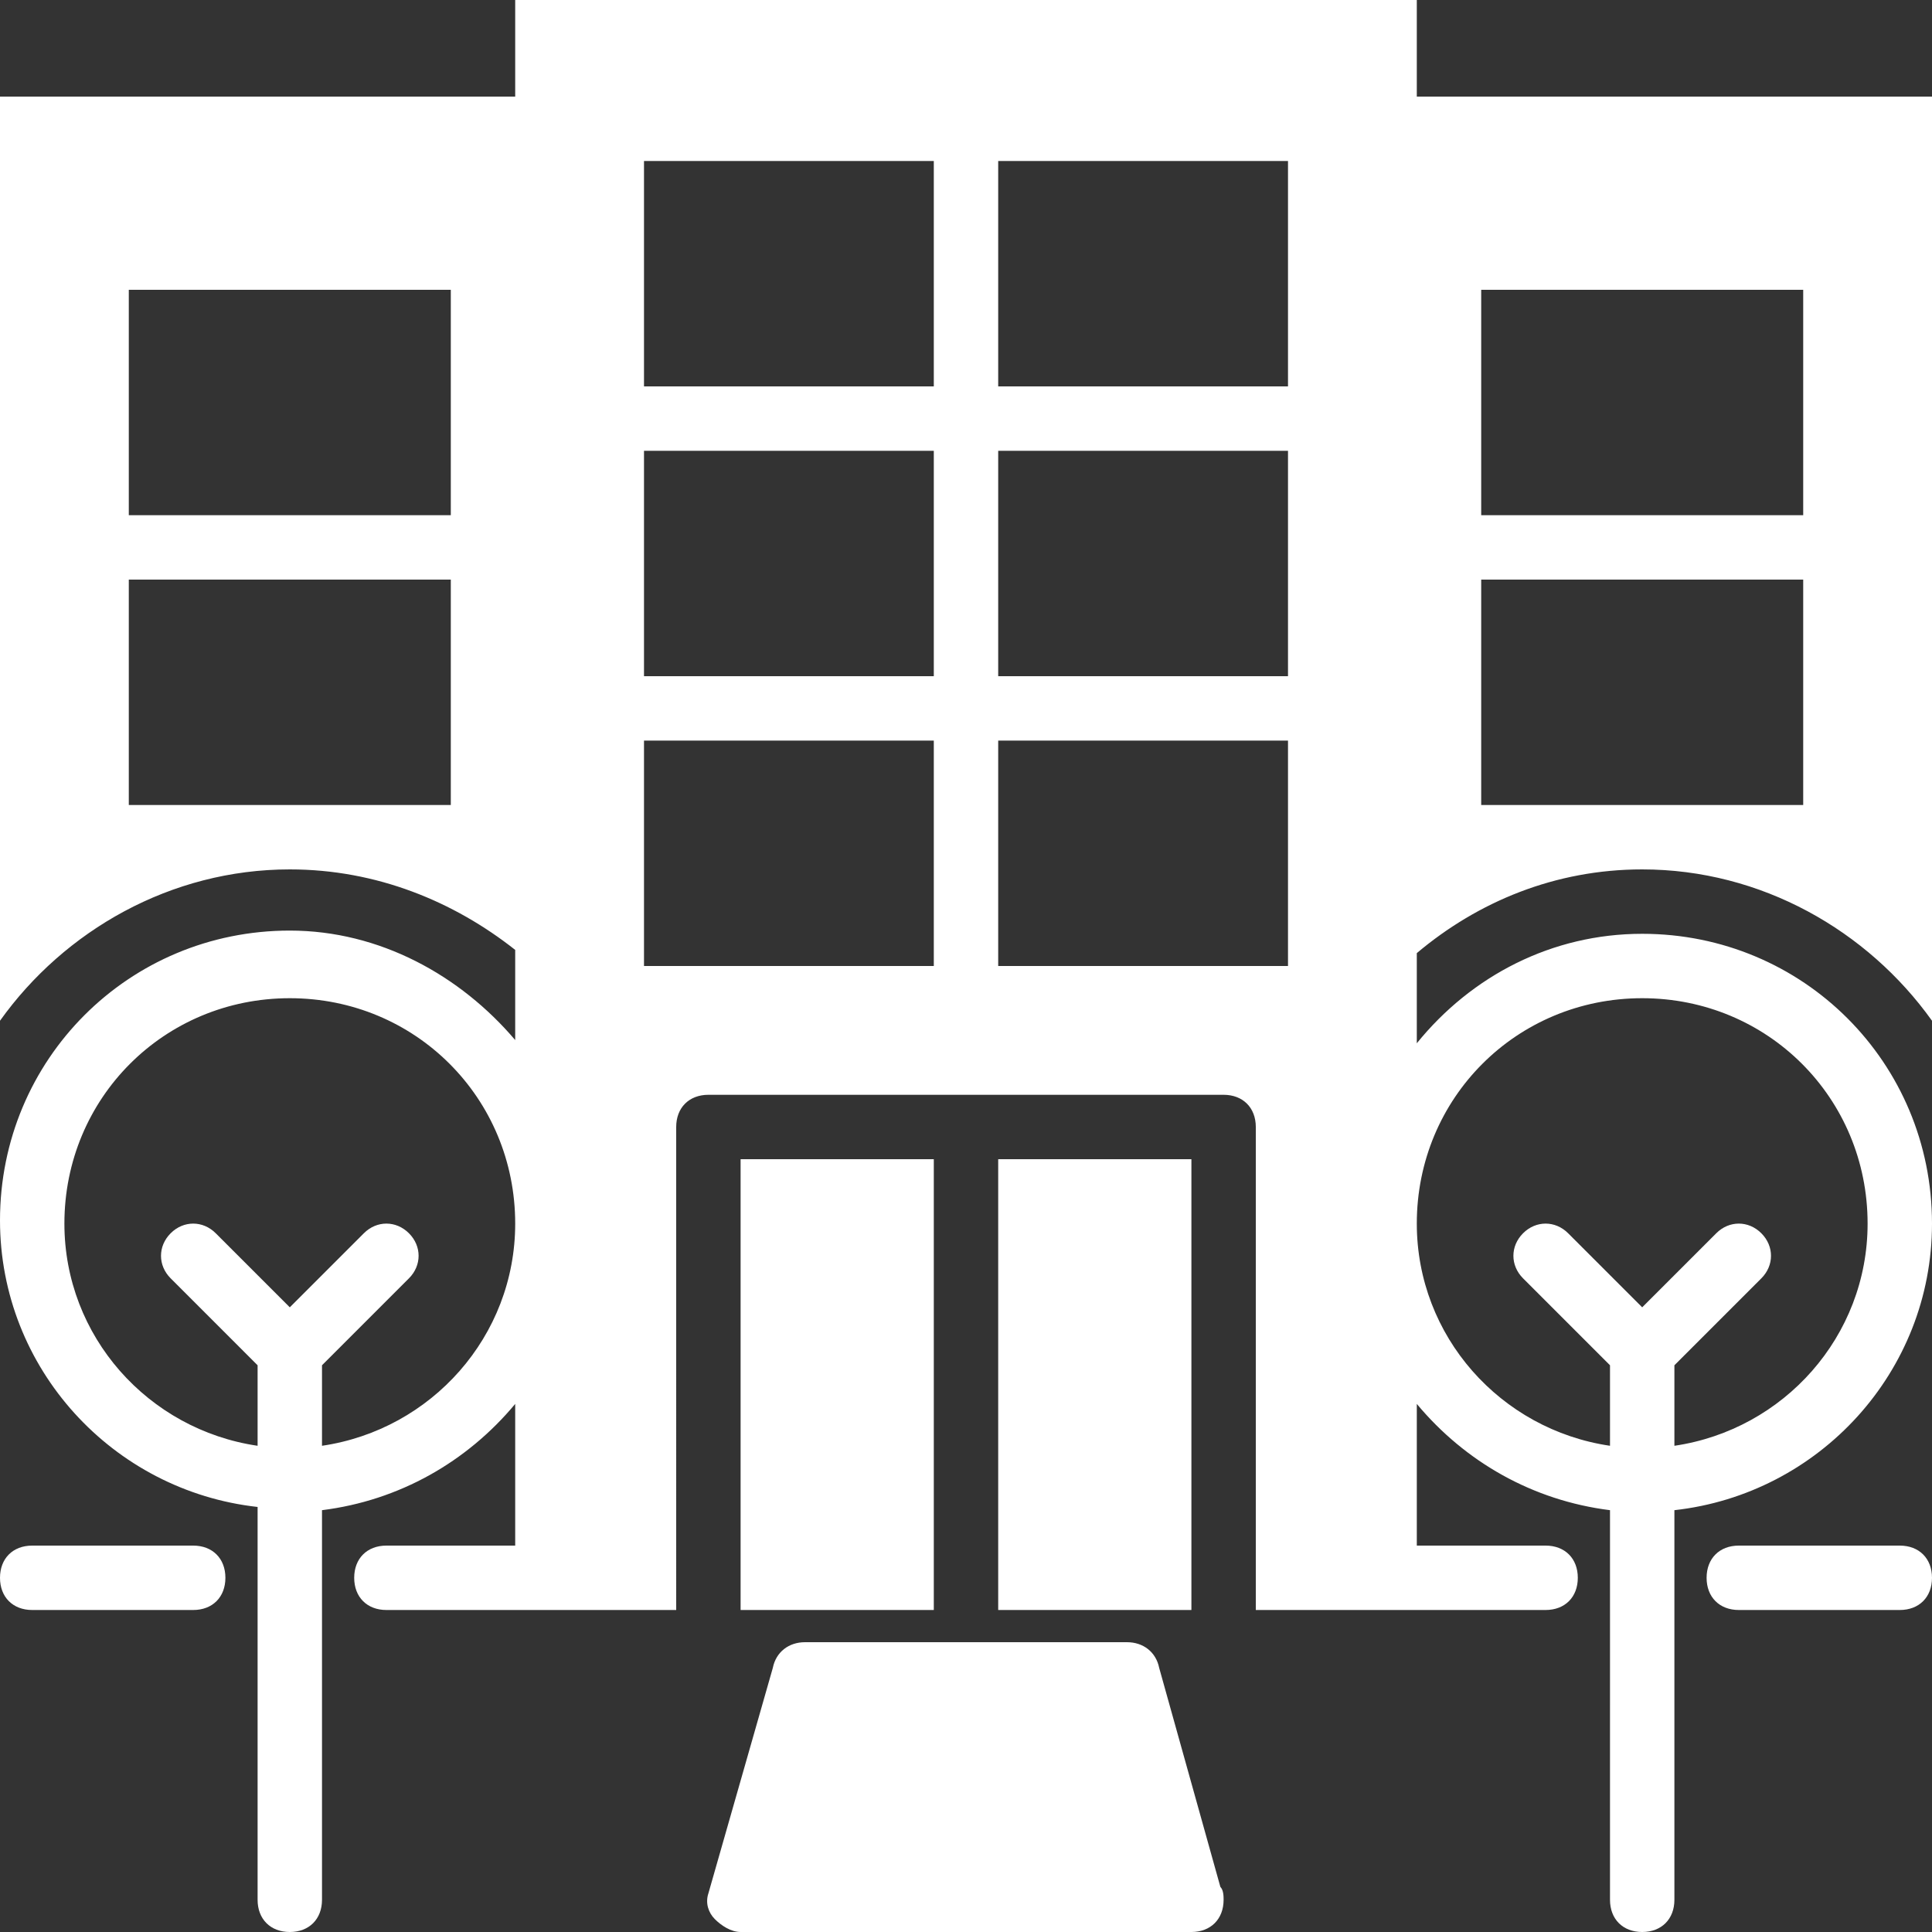
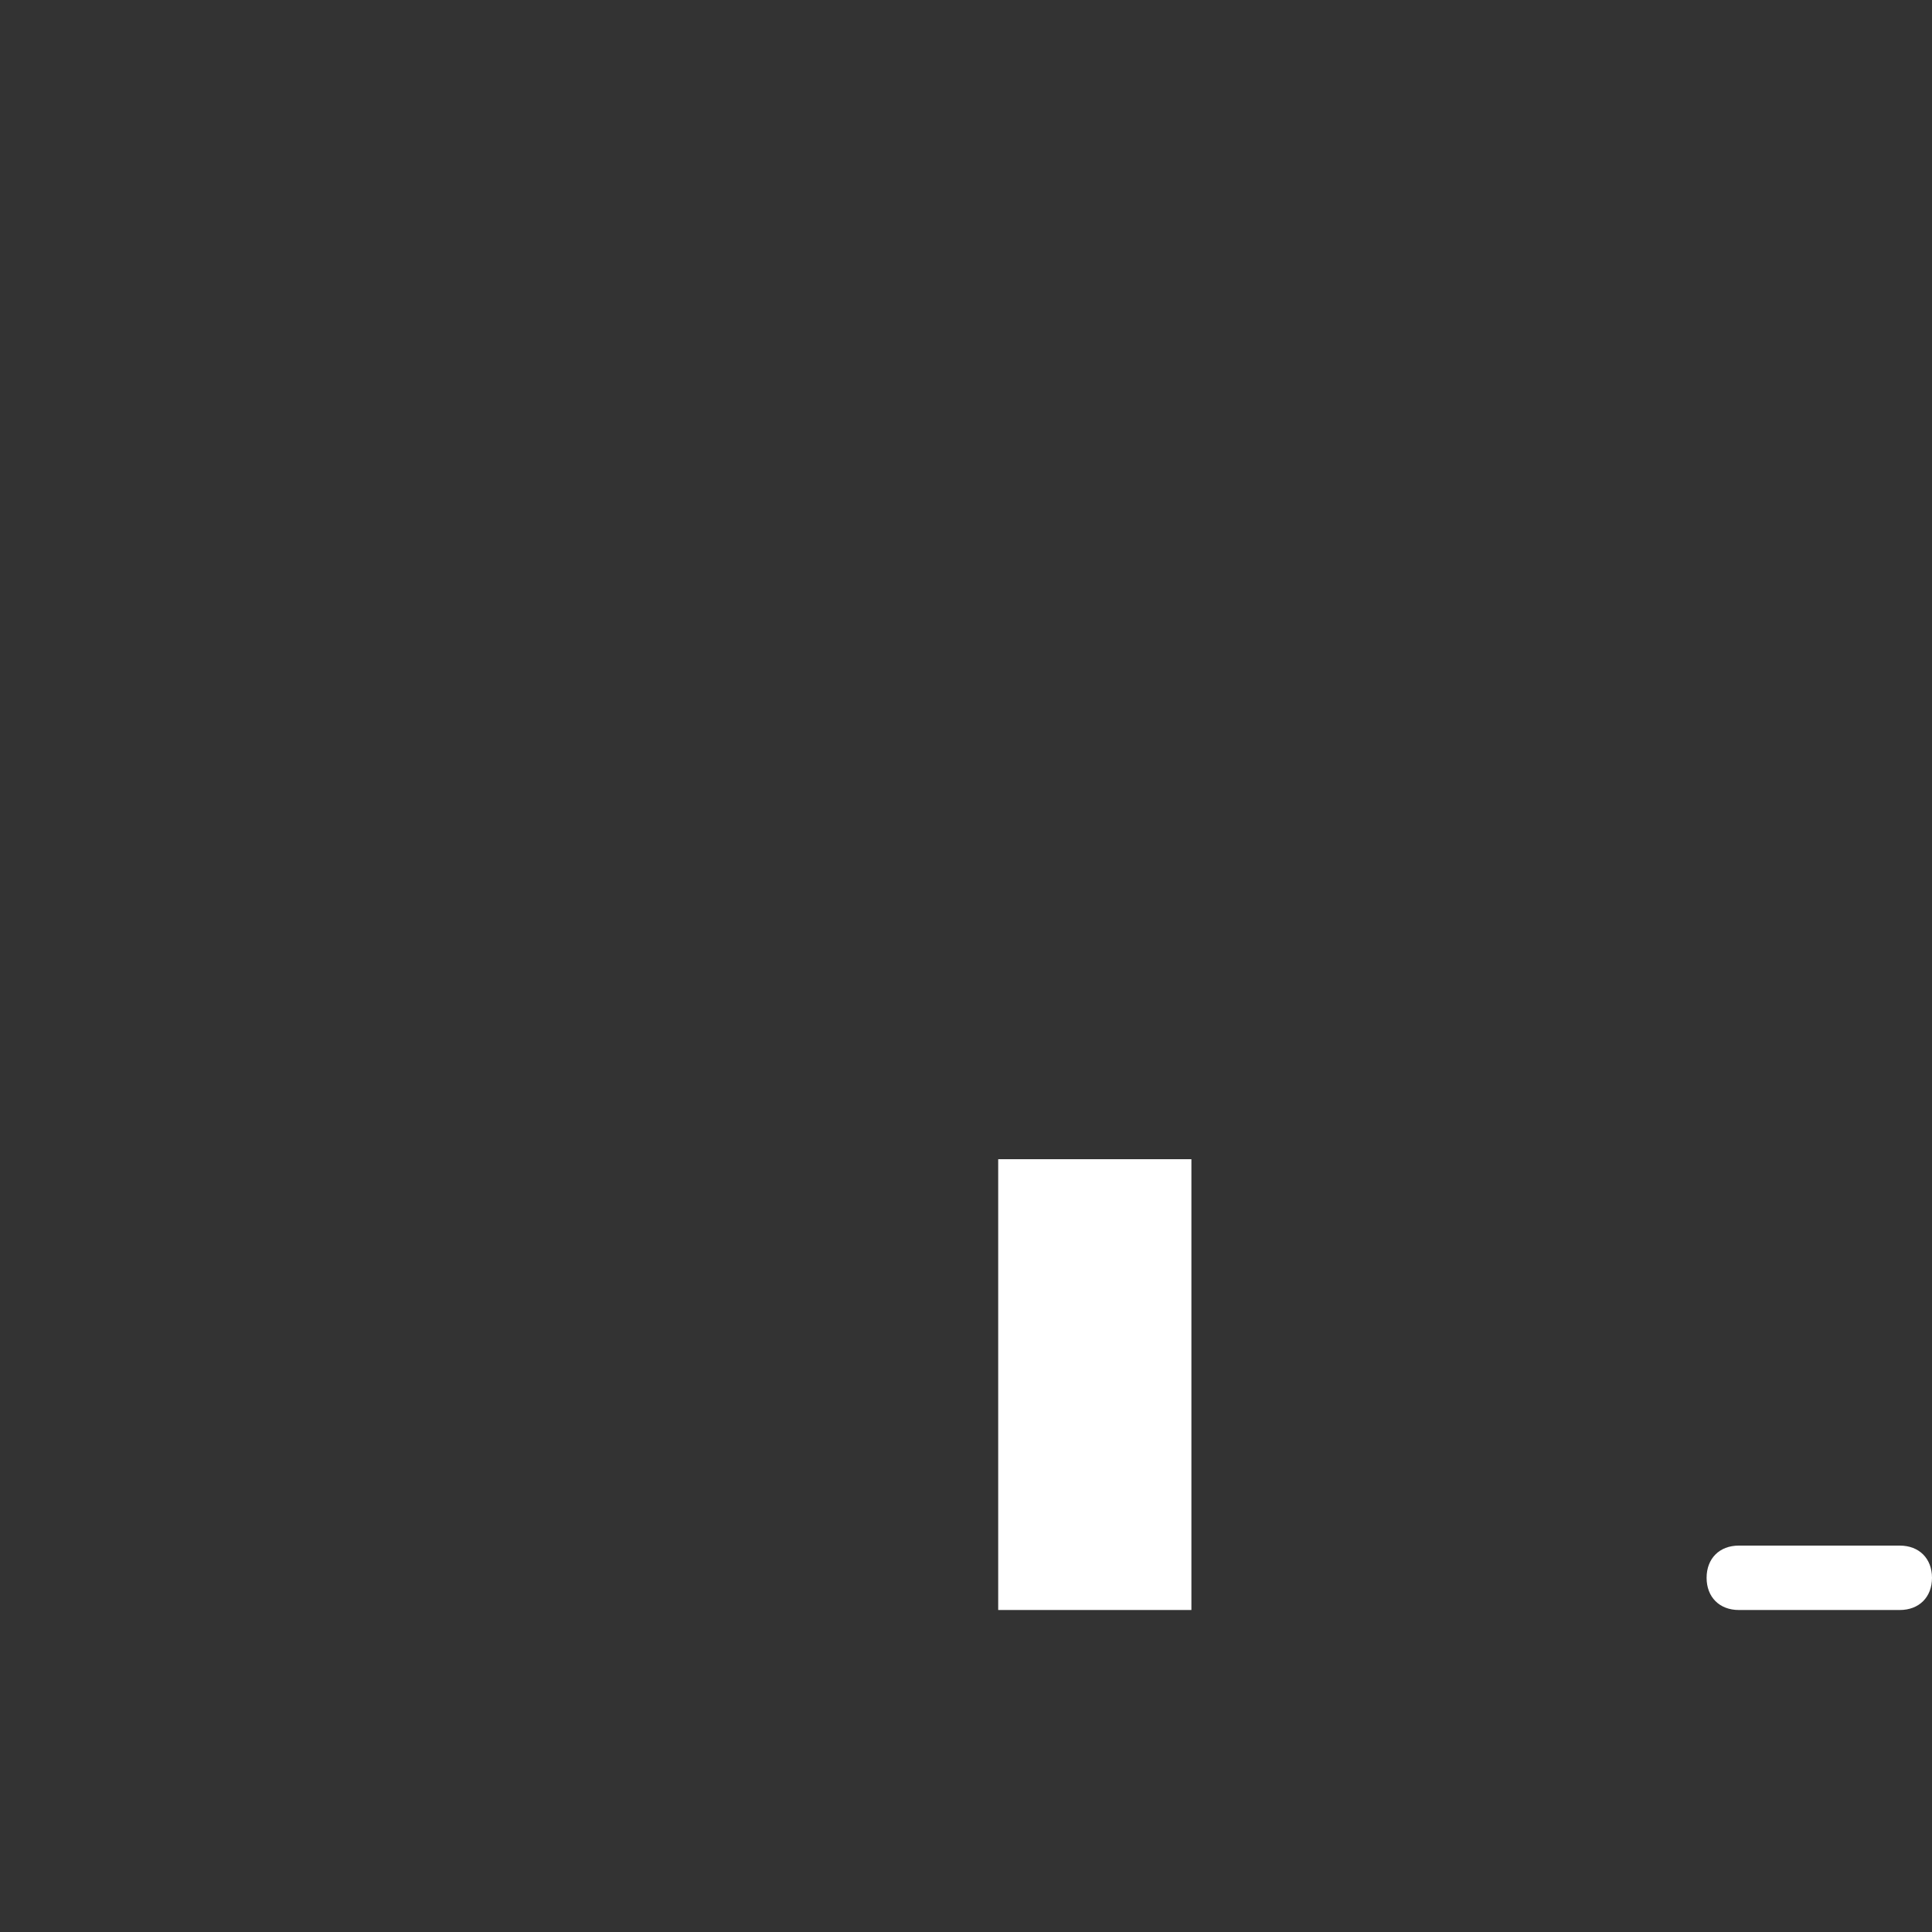
<svg xmlns="http://www.w3.org/2000/svg" version="1.1" id="Capa_1" x="0px" y="0px" viewBox="0 0 60 60" style="enable-background:new 0 0 60 60;" xml:space="preserve">
  <rect x="0" y="0" width="60" height="60" fill="#333333" stroke="none" />
  <style type="text/css">
	.st0{fill:#FFFFFF;}
</style>
  <g>
-     <path class="st0" d="M36,51.8c-0.1-0.5-0.5-0.8-1-0.8H25c-0.5,0-0.9,0.3-1,0.8l-2,7c-0.1,0.3,0,0.6,0.2,0.8   c0.2,0.2,0.5,0.4,0.8,0.4h14c0,0,0,0,0,0c0.6,0,1-0.4,1-1c0-0.1,0-0.3-0.1-0.4L36,51.8z" />
-     <path class="st0" d="M6,48H1c-0.6,0-1,0.4-1,1s0.4,1,1,1h5c0.6,0,1-0.4,1-1S6.6,48,6,48z" />
    <path class="st0" d="M59,48h-5c-0.6,0-1,0.4-1,1s0.4,1,1,1h5c0.6,0,1-0.4,1-1S59.6,48,59,48z" />
-     <rect x="23" y="36" class="st0" width="6" height="14" />
    <rect x="31" y="36" class="st0" width="6" height="14" />
-     <path class="st0" d="M51,27c3.7,0,7,1.9,9,4.7V3H44V0H16v3H0v28.7C2,28.9,5.3,27,9,27c2.7,0,5.1,1,7,2.5v2.8c-1.7-2-4.2-3.4-7-3.4   c-5,0-9,4-9,9c0,4.6,3.5,8.4,8,8.9V59c0,0.6,0.4,1,1,1s1-0.4,1-1V46.9c2.4-0.3,4.5-1.5,6-3.3V48h-4c-0.6,0-1,0.4-1,1s0.4,1,1,1h4h1   h4V35c0-0.6,0.4-1,1-1h16c0.6,0,1,0.4,1,1v15h4h1h4c0.6,0,1-0.4,1-1s-0.4-1-1-1h-4v-4.4c1.5,1.8,3.6,3,6,3.3V59c0,0.6,0.4,1,1,1   s1-0.4,1-1V46.9c4.5-0.5,8-4.3,8-8.9c0-5-4-9-9-9c-2.8,0-5.3,1.3-7,3.4v-2.8C45.9,28,48.3,27,51,27z M46,9h10v7H46V9z M46,18h10v7   H46V18z M14,25H4v-7h10V25z M14,16H4V9h10V16z M10,44.9v-2.5l2.7-2.7c0.4-0.4,0.4-1,0-1.4s-1-0.4-1.4,0L9,40.6l-2.3-2.3   c-0.4-0.4-1-0.4-1.4,0s-0.4,1,0,1.4L8,42.4v2.5c-3.4-0.5-6-3.4-6-6.9c0-3.9,3.1-7,7-7s7,3.1,7,7C16,41.5,13.4,44.4,10,44.9z M29,30   h-9v-7h9V30z M29,21h-9v-7h9V21z M29,12h-9V5h9V12z M40,30h-9v-7h9V30z M40,21h-9v-7h9V21z M40,12h-9V5h9V12z M51,31   c3.9,0,7,3.1,7,7c0,3.5-2.6,6.4-6,6.9v-2.5l2.7-2.7c0.4-0.4,0.4-1,0-1.4s-1-0.4-1.4,0L51,40.6l-2.3-2.3c-0.4-0.4-1-0.4-1.4,0   s-0.4,1,0,1.4l2.7,2.7v2.5c-3.4-0.5-6-3.4-6-6.9C44,34.1,47.1,31,51,31z" />
  </g>
</svg>